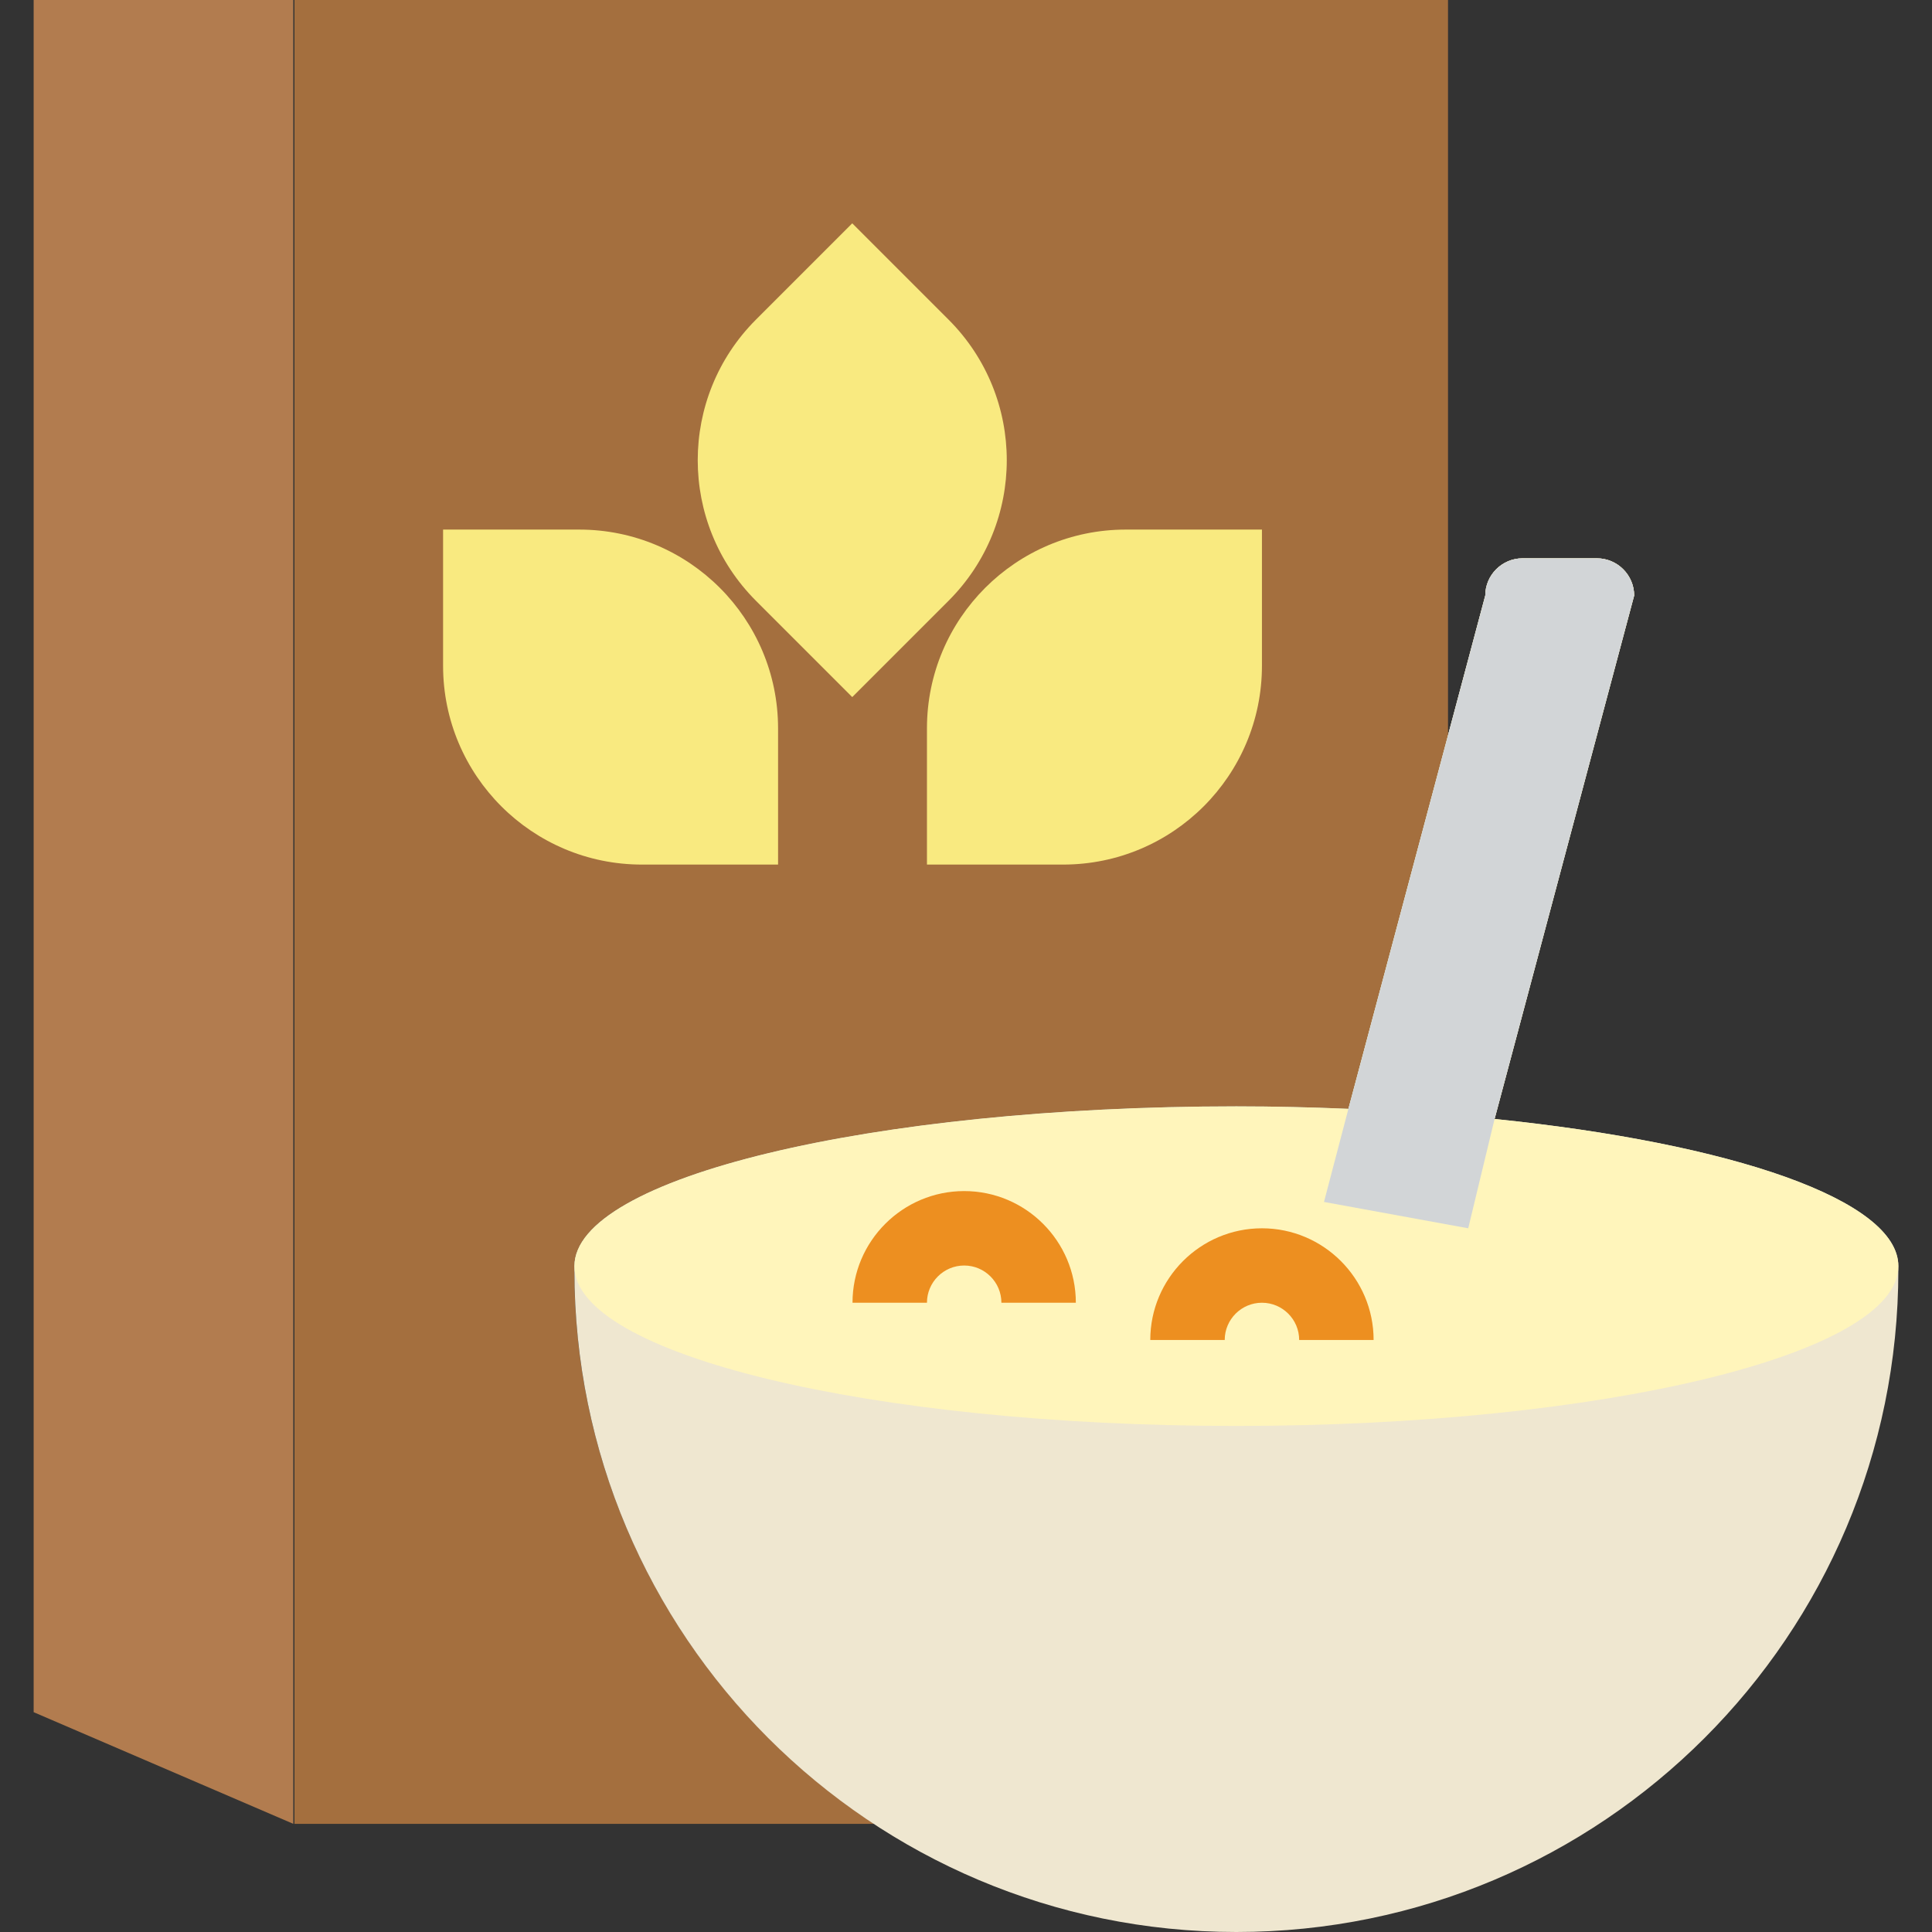
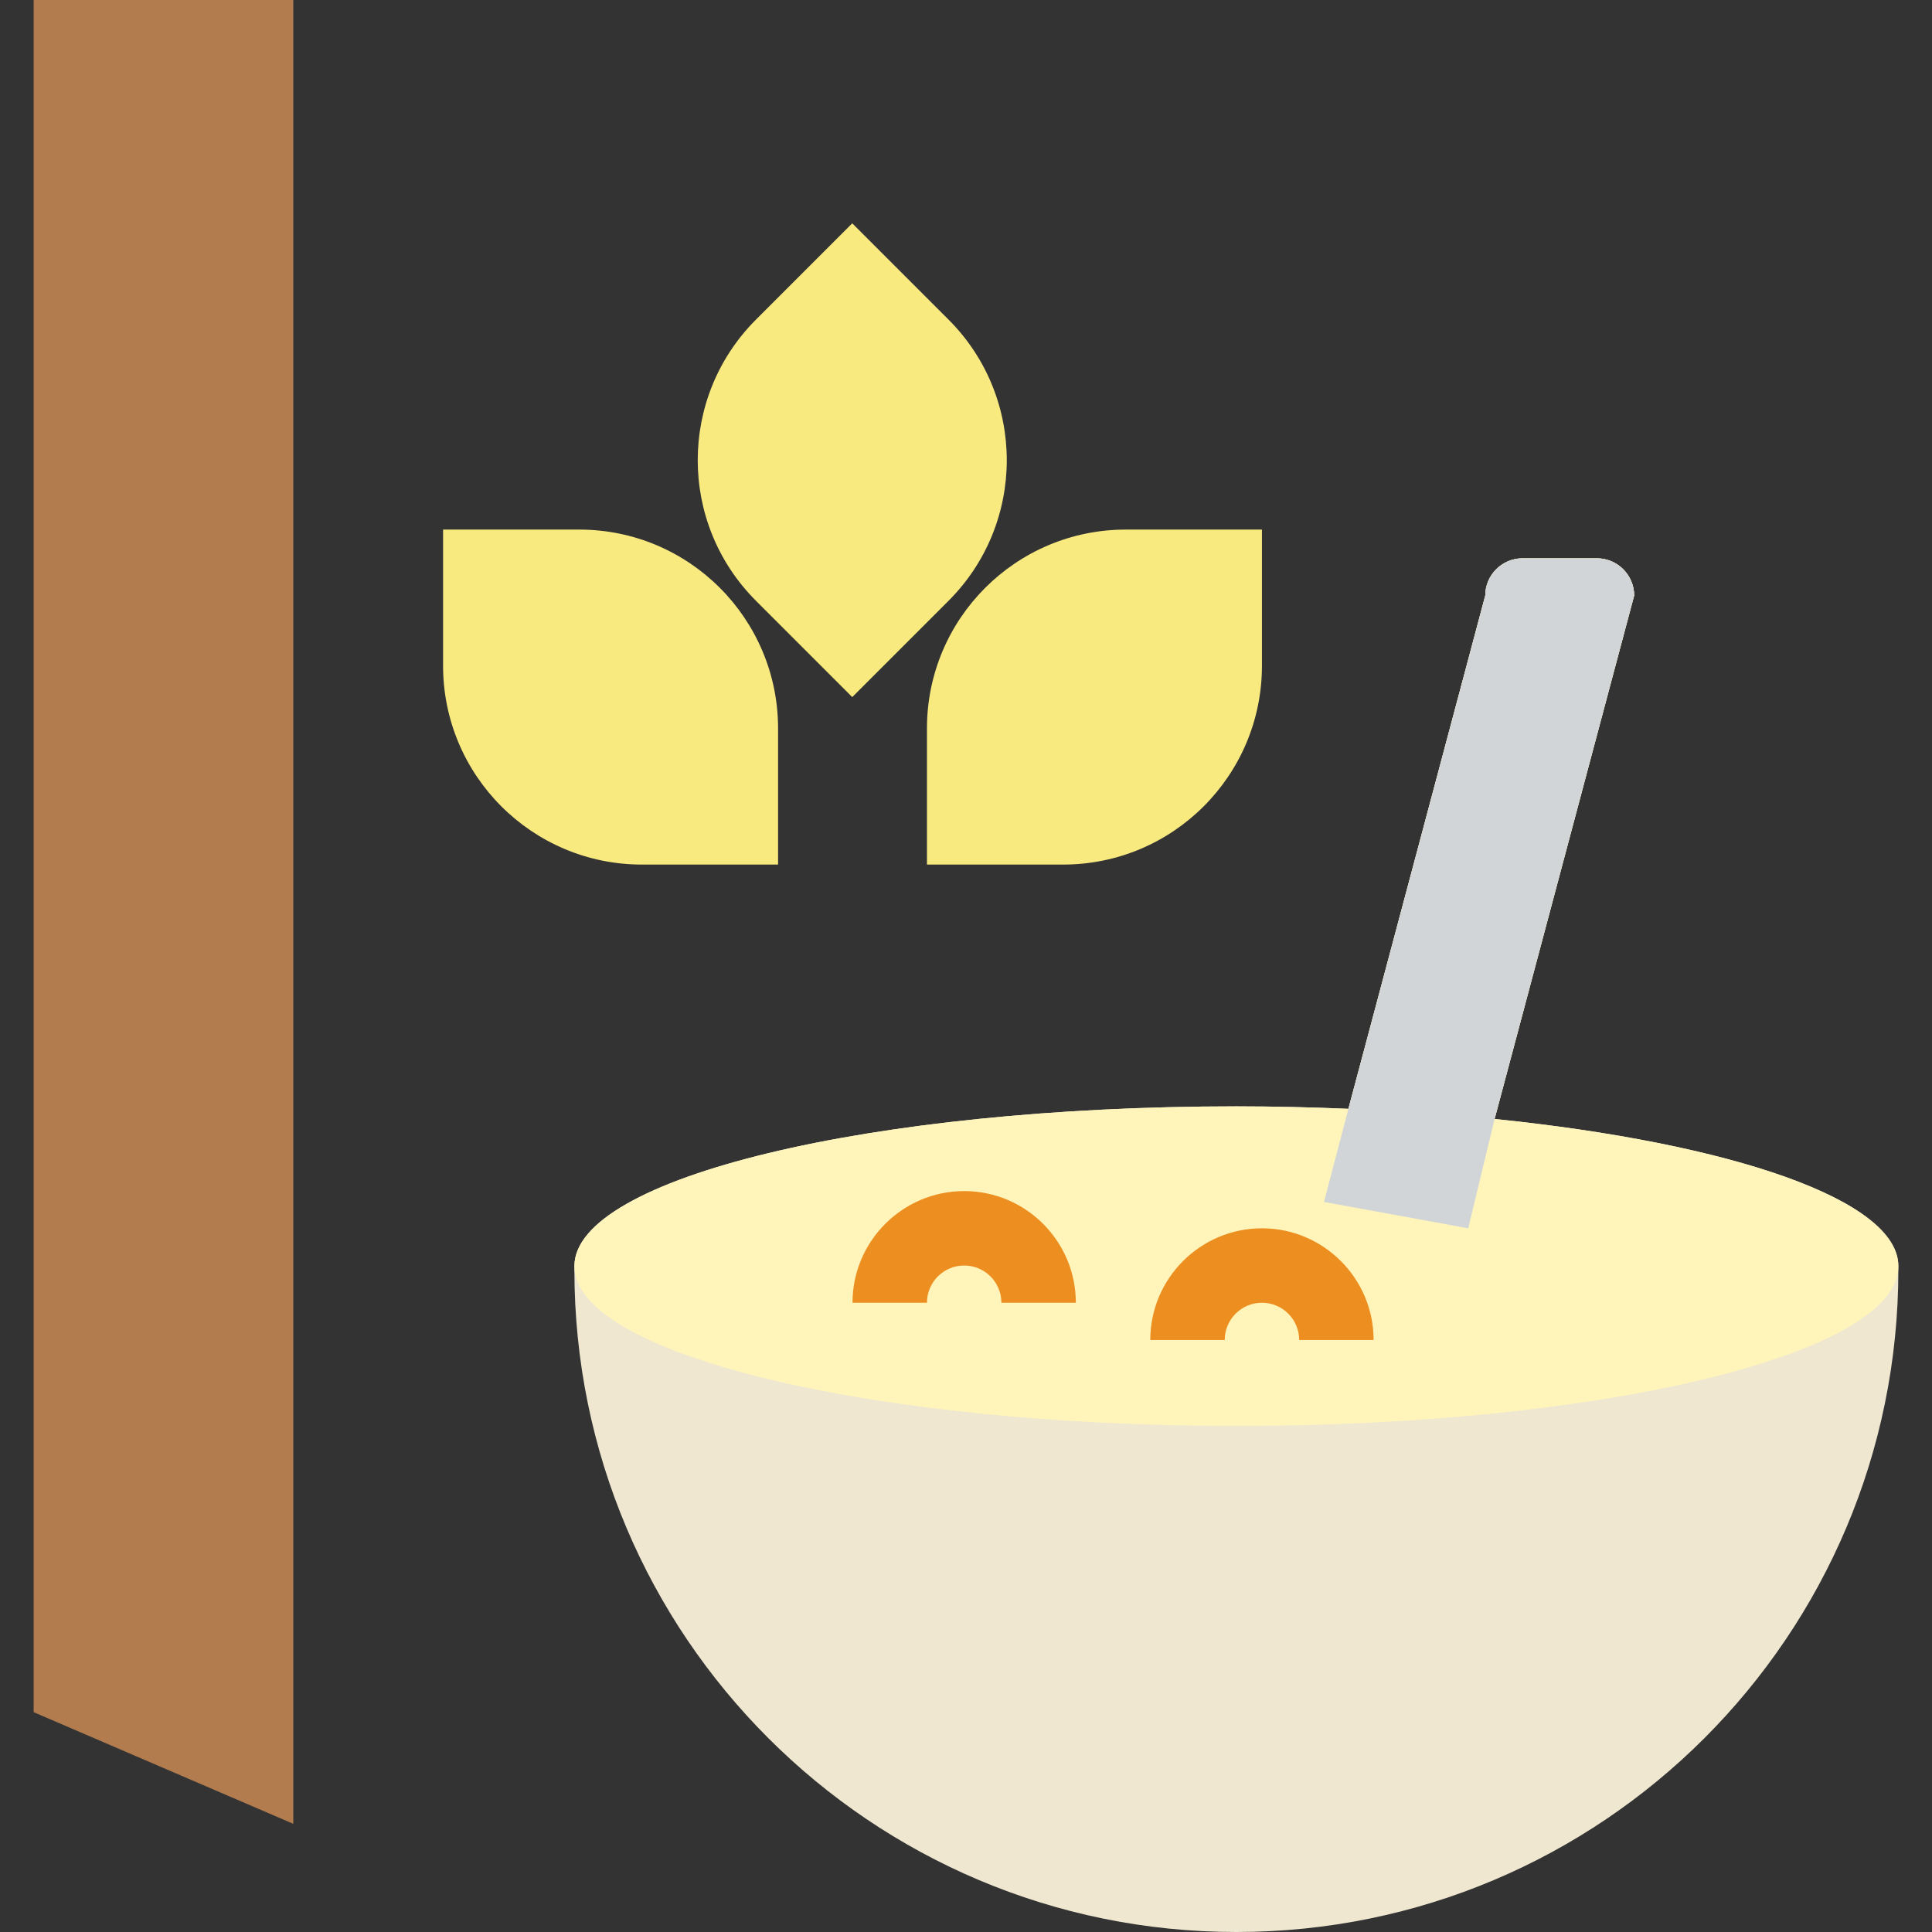
<svg xmlns="http://www.w3.org/2000/svg" version="1.1" width="512" height="512" x="0" y="0" viewBox="0 0 51.906 51.906" style="enable-background:new 0 0 512 512" xml:space="preserve">
  <rect x="0" y="0" width="51.906" height="51.906" fill="#333333" stroke="none" />
  <g>
    <g>
      <polygon style="" points="7.88,49 0.904,46 0.904,0 7.88,0  " fill="#b27c4f" data-original="#b27c4f" />
-       <path style="" d="M15.431,34.121c0,0,0-0.069,0-0.104c0-2.371,7.963-4.293,17.785-4.293   c1.028,0,2.03,0.026,3.01,0.066l2.677-10.04V0H7.911v49h15.578C18.64,45.823,15.431,40.35,15.431,34.121z" fill="#a46f3e" data-original="#a46f3e" />
      <path style="" d="M20.904,23.228h-3.658c-2.95,0-5.342-2.392-5.342-5.342v-3.658h3.658   c2.95,0,5.342,2.392,5.342,5.342V23.228z" fill="#f9ea80" data-original="#f9ea80" />
      <path style="" d="M24.904,23.228h3.658c2.95,0,5.342-2.392,5.342-5.342v-3.658h-3.658   c-2.95,0-5.342,2.392-5.342,5.342V23.228z" fill="#f9ea80" data-original="#f9ea80" />
      <path style="" d="M22.897,18.728l2.587-2.587c2.086-2.086,2.086-5.468,0-7.554L22.897,6L20.31,8.587   c-2.086,2.086-2.086,5.468,0,7.554L22.897,18.728z" fill="#f9ea80" data-original="#f9ea80" />
      <path style="" d="M40.154,30.063L43.904,16c0-0.55-0.45-1-1-1h-2c-0.55,0-1,0.45-1,1l-3.677,13.79   c-0.98-0.041-1.982-0.066-3.01-0.066c-9.823,0-17.785,1.922-17.785,4.293c0,0.035,0,0.104,0,0.104   c0,9.823,7.963,17.785,17.785,17.785c9.823,0,17.785-7.963,17.785-17.785c0,0,0-0.069,0-0.104   C51.002,32.24,46.53,30.716,40.154,30.063z" fill="#efe7d0" data-original="#efe7d0" />
      <path style="" d="M40.154,30.063L43.904,16c0-0.55-0.45-1-1-1h-2c-0.55,0-1,0.45-1,1l-3.677,13.79   c-0.98-0.041-1.982-0.066-3.01-0.066c-9.823,0-17.785,1.922-17.785,4.293c0,2.371,7.963,4.293,17.785,4.293   c9.823,0,17.785-1.922,17.785-4.293C51.002,32.24,46.53,30.716,40.154,30.063z" fill="#fff5bb" data-original="#fff5bb" />
      <path style="" d="M40.154,30.063L43.904,16c0-0.55-0.45-1-1-1h-2c-0.55,0-1,0.45-1,1l-3.677,13.79l-0.656,2.502   L39.446,33L40.154,30.063z" fill="#d2d5d7" data-original="#d2d5d7" />
      <path style="" d="M28.904,35h-2c0-0.552-0.449-1-1-1s-1,0.448-1,1h-2c0-1.654,1.346-3,3-3S28.904,33.346,28.904,35z" fill="#ed8f20" data-original="#ed8f20" />
      <path style="" d="M36.904,36h-2c0-0.552-0.449-1-1-1s-1,0.448-1,1h-2c0-1.654,1.346-3,3-3S36.904,34.346,36.904,36z" fill="#ed8f20" data-original="#ed8f20" />
    </g>
    <g>
</g>
    <g>
</g>
    <g>
</g>
    <g>
</g>
    <g>
</g>
    <g>
</g>
    <g>
</g>
    <g>
</g>
    <g>
</g>
    <g>
</g>
    <g>
</g>
    <g>
</g>
    <g>
</g>
    <g>
</g>
    <g>
</g>
  </g>
</svg>